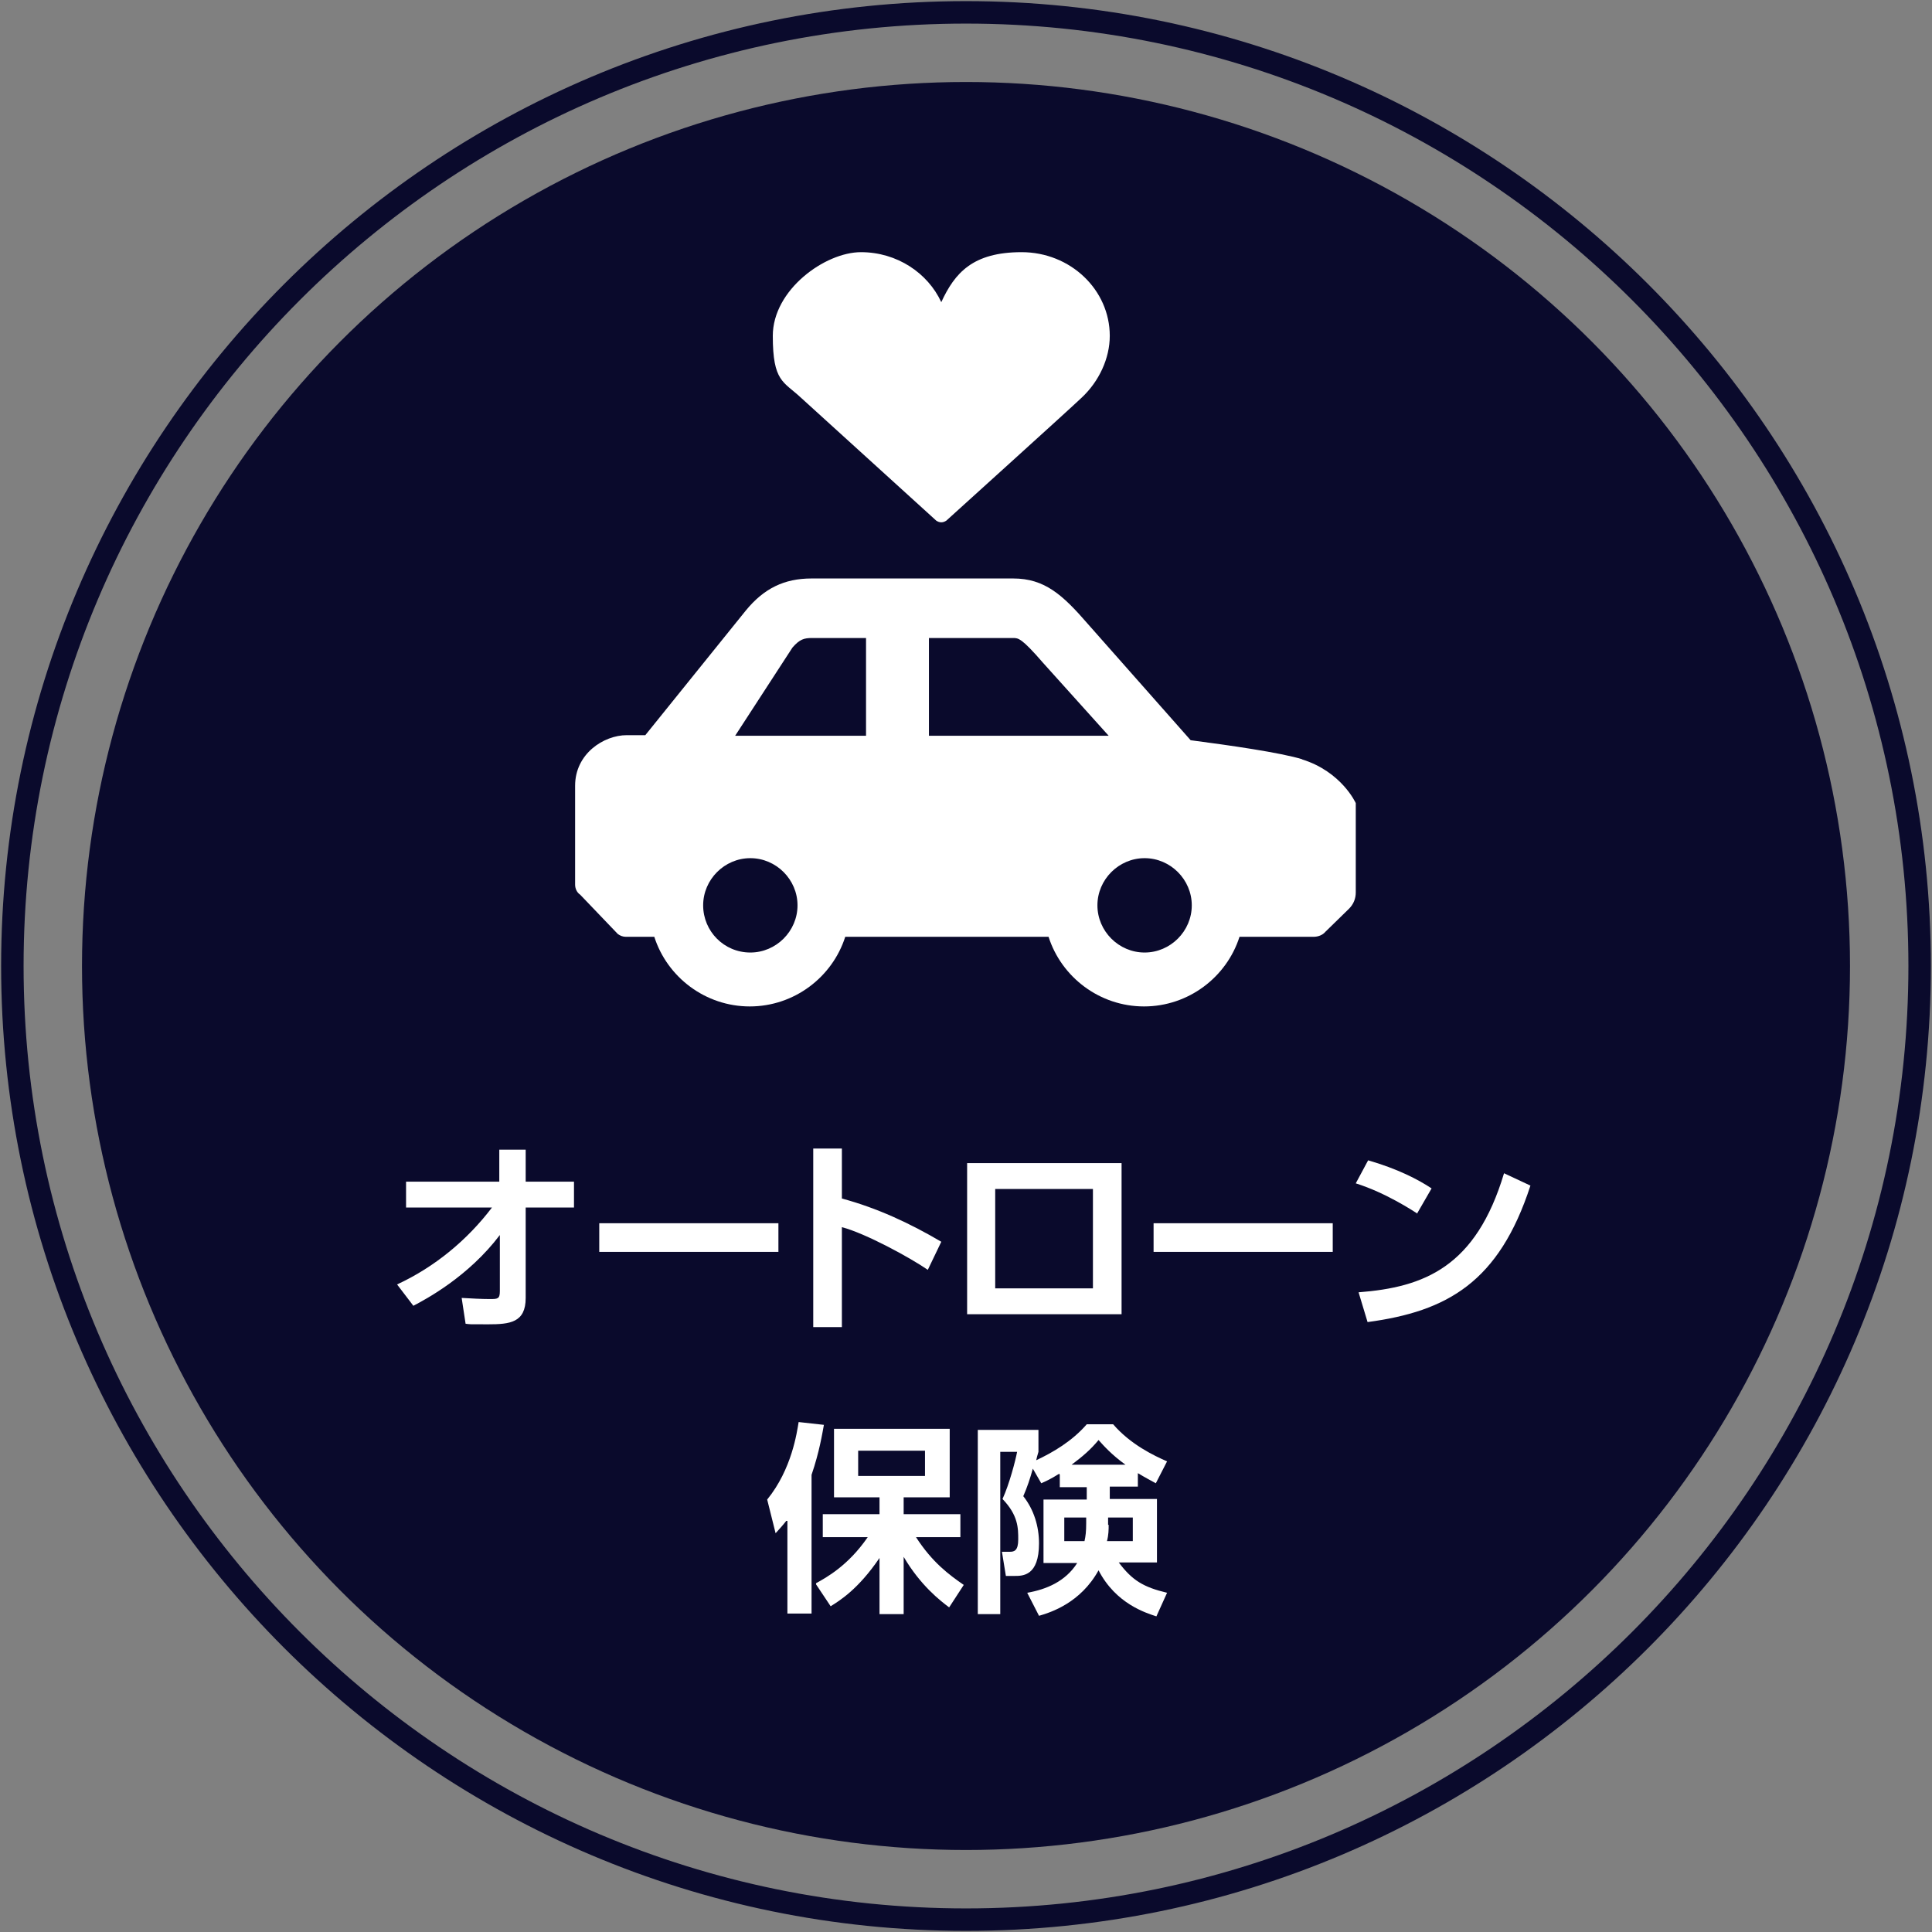
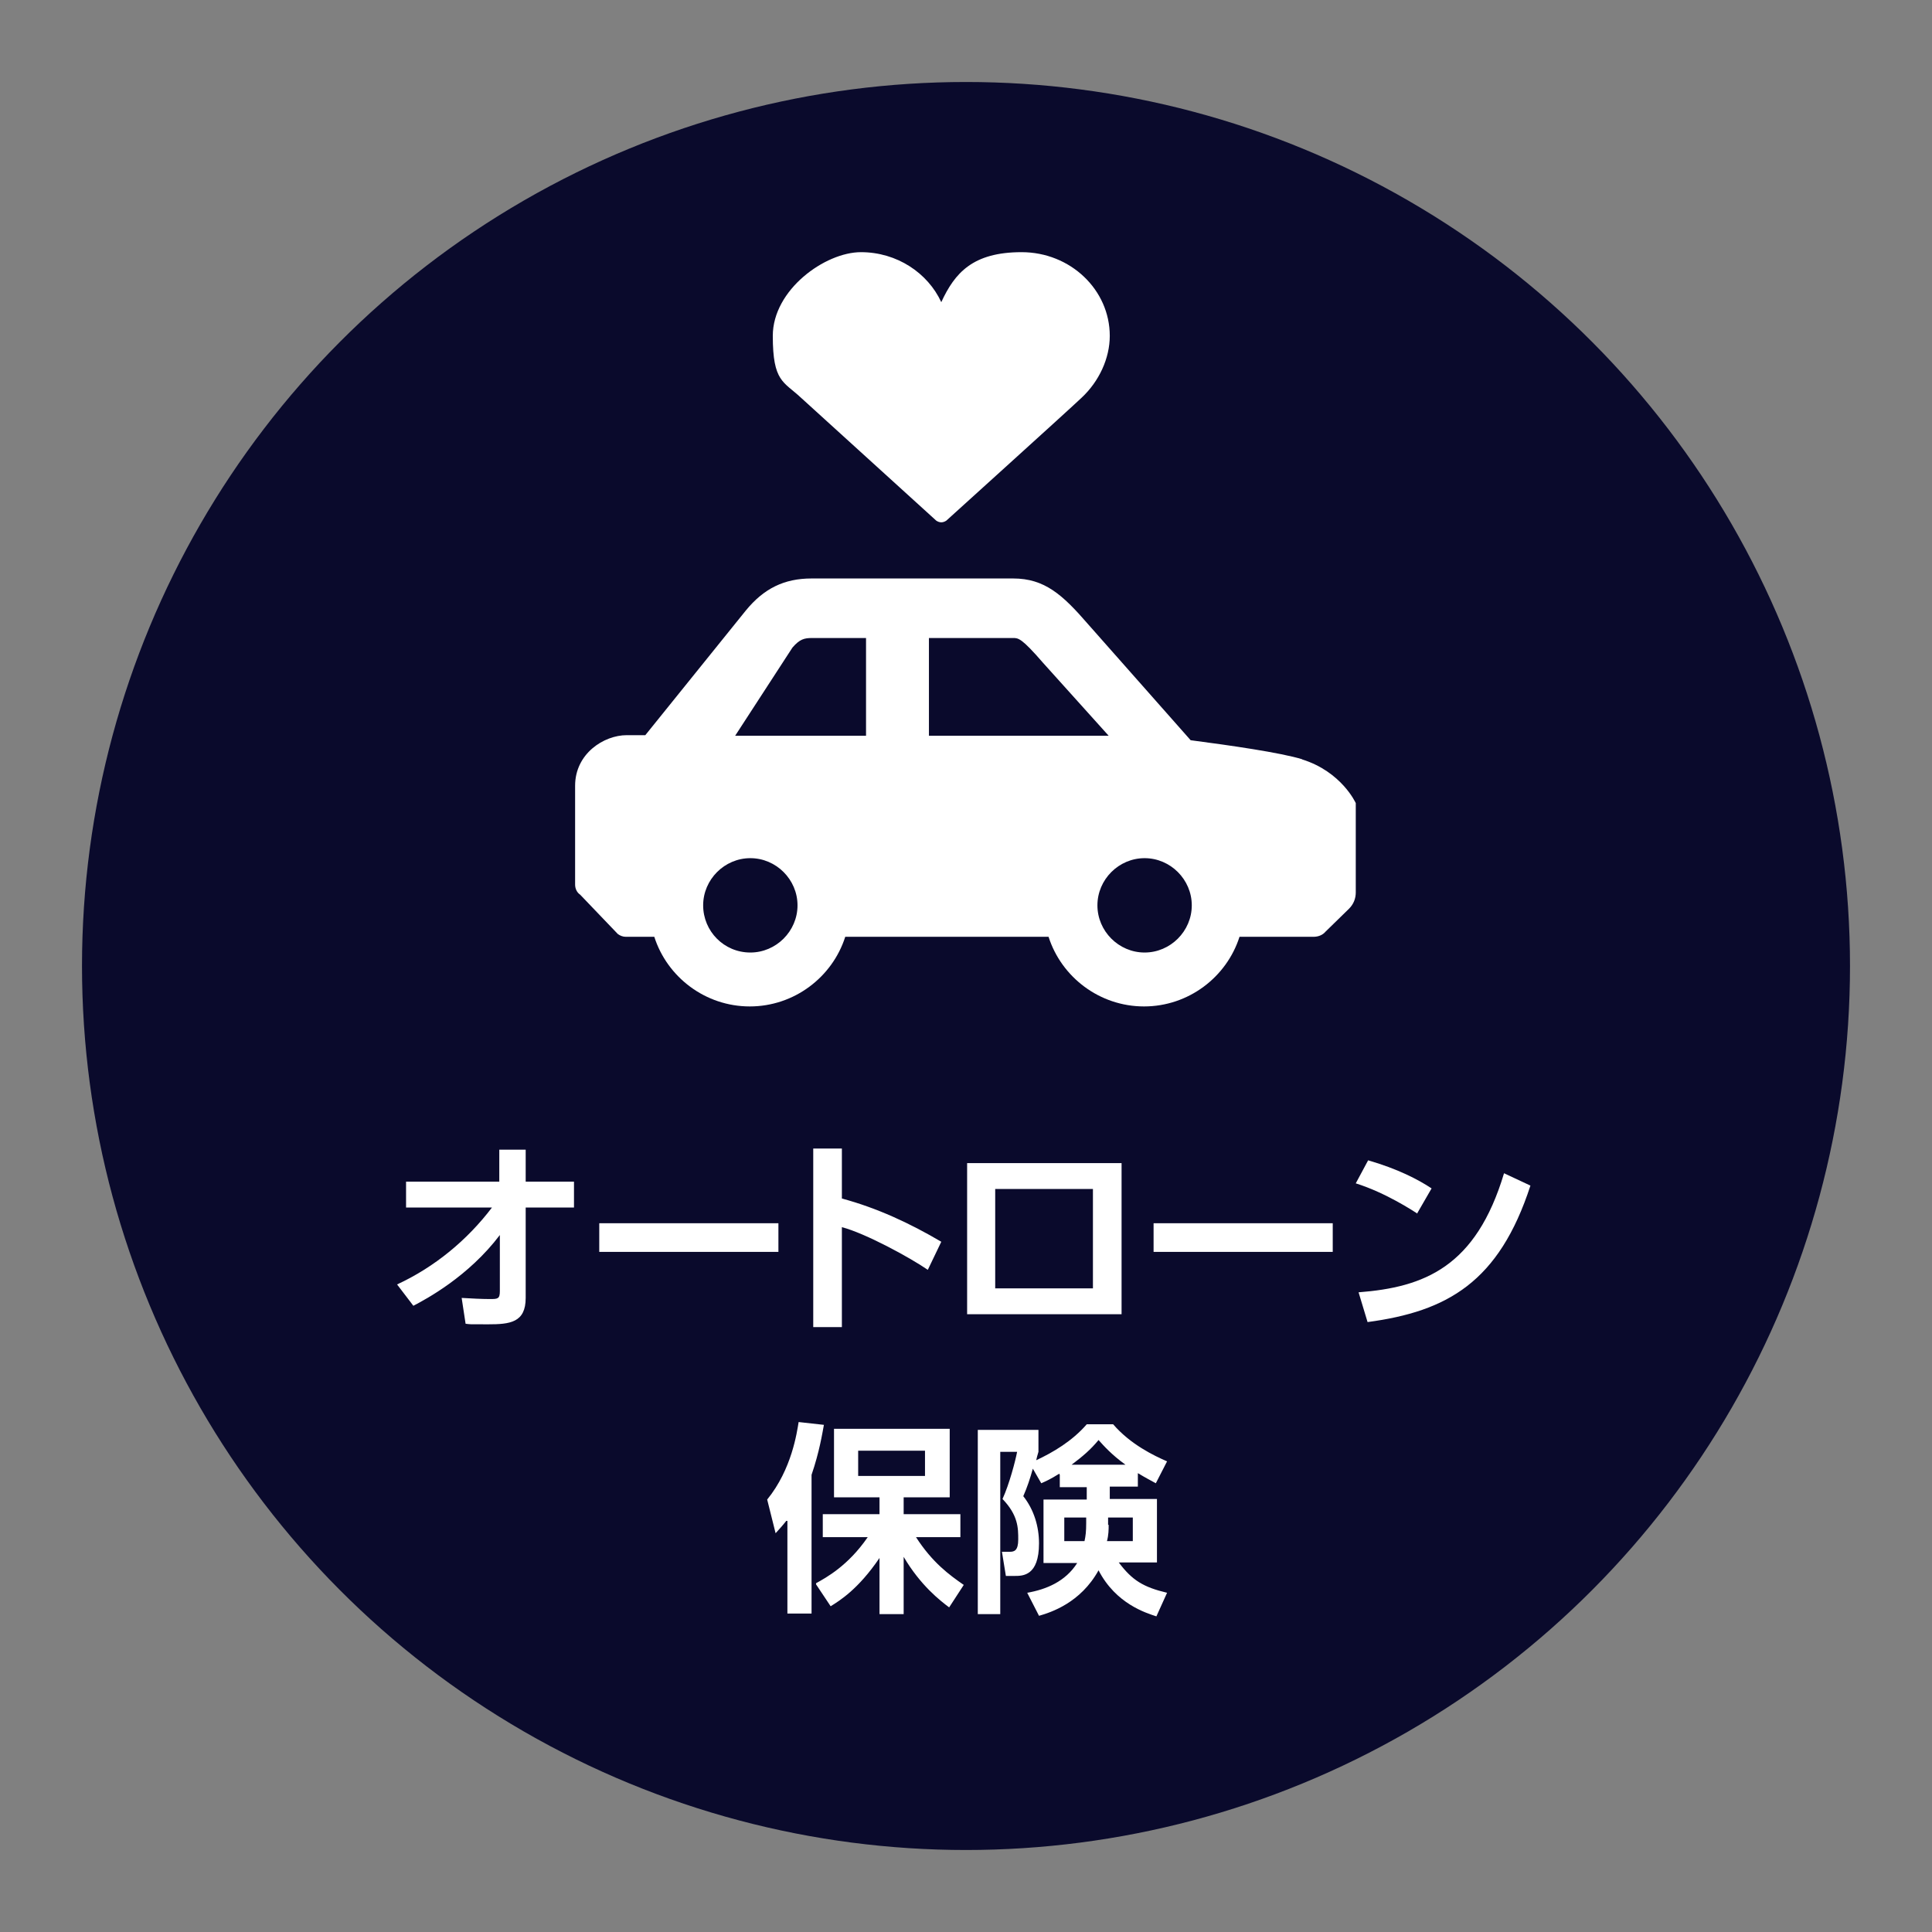
<svg xmlns="http://www.w3.org/2000/svg" id="_レイヤー_1" width="344" height="344" data-name="レイヤー 1" version="1.1">
  <rect width="100%" height="100%" fill="#808080" stroke="none" />
  <defs>
    <style>.cls-1,.cls-2{fill:#0a0a2c;stroke-width:0}.cls-2{fill:#fff}</style>
  </defs>
-   <path d="M172 343.8C77.3 343.8.2 266.7.2 172S77.3.2 172 .2s171.8 77 171.8 171.8-77 171.8-171.8 171.8Zm0-339.6C79.5 4.2 4.2 79.5 4.2 172S79.5 339.8 172 339.8 339.8 264.5 339.8 172 264.5 4.2 172 4.2Z" class="cls-1" />
  <circle cx="172" cy="172" r="157.4" class="cls-1" />
  <path d="M70.7 228.7c6.7-3.1 12.5-7.9 16.9-13.7H72.3v-4.6h16.6v-5.7h4.7v5.7h8.6v4.6h-8.6v16.1c0 4.4-2.8 4.7-6.7 4.7s-3 0-4-.1l-.7-4.6c1.7.1 3.6.2 5 .2s1.8 0 1.8-1.4v-10c-5.6 7.4-13.1 11.4-15.4 12.6l-2.9-3.8ZM138.6 217.8v5.1h-31.9v-5.1h31.9ZM149.9 204.5v8.9c6.3 1.7 12.1 4.4 17.7 7.7l-2.4 5c-3.2-2.2-11.1-6.5-15.3-7.6v17.8h-5.1v-31.8h5.1ZM199.7 207.1V234h-27.5v-26.9h27.5Zm-5.1 4.6h-17.4v17.7h17.4v-17.7ZM237.3 217.8v5.1h-31.9v-5.1h31.9ZM252.4 216.1c-.8-.5-5.6-3.7-11-5.4l2.2-4.1c5.2 1.5 8.9 3.4 11.3 5l-2.6 4.5Zm-10.5 14c11.7-.9 20.9-4.5 25.9-21.2l4.7 2.2c-5.6 17.2-14.8 22.4-29 24.3l-1.6-5.3ZM140 270.8c-.8 1-1.1 1.3-1.9 2.2l-1.5-6c4.4-5.4 5.3-12 5.6-13.8l4.5.5c-.3 1.6-.8 4.8-2.2 8.9v24.7h-4.3v-16.5Zm5.3 11.1c1.8-1 5.7-3.1 9.2-8.2h-8v-4.1h10.1v-3h-8.1v-12.2h20.6v12.2h-8.2v3H171v4.1h-7.9c2.9 4.5 5.9 6.7 8.5 8.5l-2.6 4c-1.6-1.2-5.1-3.9-8.1-9v10.2h-4.3v-10c-3.8 5.6-7.1 7.6-8.7 8.6l-2.6-3.9Zm7.5-23.6v4.5h11.9v-4.5h-11.9ZM188.6 262.4c-1.6 1-2.3 1.3-3.2 1.7l-1.5-2.6c-.5 1.8-1 3.3-1.7 4.9 1.9 2.4 2.8 5.4 2.8 8.4 0 5.8-2.9 5.8-4.3 5.8h-1.6l-.7-4.3h1.4c.8 0 1.5-.2 1.5-2.2s0-4.3-2.8-7.2c1.2-2.6 2.3-6.8 2.6-8.4h-3v28.9h-4v-32.8h10.8v3.9c-.2.7-.3 1-.4 1.5 3-1.4 6.4-3.4 9-6.4h4.7c3.1 3.6 7.3 5.6 9.6 6.6l-2 3.9c-.9-.5-1.7-.9-3.2-1.8v2.4h-5v2.2h8.4v11.3h-6.8c2.4 3.2 4.4 4.4 8.6 5.4l-1.9 4.2c-1.8-.6-7.2-2.2-10.3-8.2-3.2 5.8-8.5 7.5-10.6 8.1l-2.1-4.1c3.4-.6 6.8-2 8.9-5.3h-6V267h7.7v-2.2h-4.8v-2.2Zm4.8 7.8h-3.9v4.2h3.6c.2-.9.3-1.7.3-3.2v-1.1Zm7-9.4c-2.5-1.8-3.9-3.4-4.8-4.4-1.4 1.7-2.8 2.9-4.8 4.4h9.6Zm-3 10.7c0 .8 0 1.8-.3 2.9h4.6v-4.2h-4.4v1.3ZM142.6 70.8c2.3 2.1 23.9 21.7 24.1 21.9.3.2.6.3.9.3s.6-.1.9-.3c.2-.2 21.8-19.7 24.1-21.9 3.1-2.9 5-7 5-11 0-8.2-7-14.9-15.7-14.9s-11.9 3.7-14.3 8.9c-2.4-5.2-7.9-8.9-14.3-8.9s-15.7 6.7-15.7 14.9 1.9 8.1 5 11ZM231.9 135.2c-3.9-1.2-13-2.5-19.9-3.4l-18.3-20.7c-4.5-5.2-7.7-8.1-13.3-8.1h-35.9c-4.9 0-8.5 1.8-11.7 5.7l-17.9 22.2h-3.3c-4.1 0-9.2 3.3-9.2 9v17.6c0 .7.3 1.4.9 1.8l6.7 7c.4.3.9.5 1.4.5h5.1c2.3 7.2 9.1 12.4 17 12.4s14.7-5.2 17-12.4h36.2c2.3 7.2 9.1 12.4 17 12.4s14.7-5.2 17-12.4h13.2c.8 0 1.6-.3 2.1-.9l4.2-4.1c.8-.8 1.2-1.8 1.2-2.9V143s-2.5-5.6-9.6-7.8Zm-98.3 34.4c-4.7 0-8.4-3.8-8.4-8.4s3.8-8.4 8.4-8.4 8.4 3.8 8.4 8.4-3.8 8.4-8.4 8.4Zm-2.7-38.6 10.2-15.7c1.3-1.5 2.1-1.7 3.5-1.7h9.6V131h-23.3Zm34.5 0v-17.4h15c.9 0 1.5 0 5.3 4.4l11.7 13h-32Zm38.4 38.6c-4.6 0-8.4-3.8-8.4-8.4s3.8-8.4 8.4-8.4 8.4 3.8 8.4 8.4-3.8 8.4-8.4 8.4Z" class="cls-2" />
</svg>